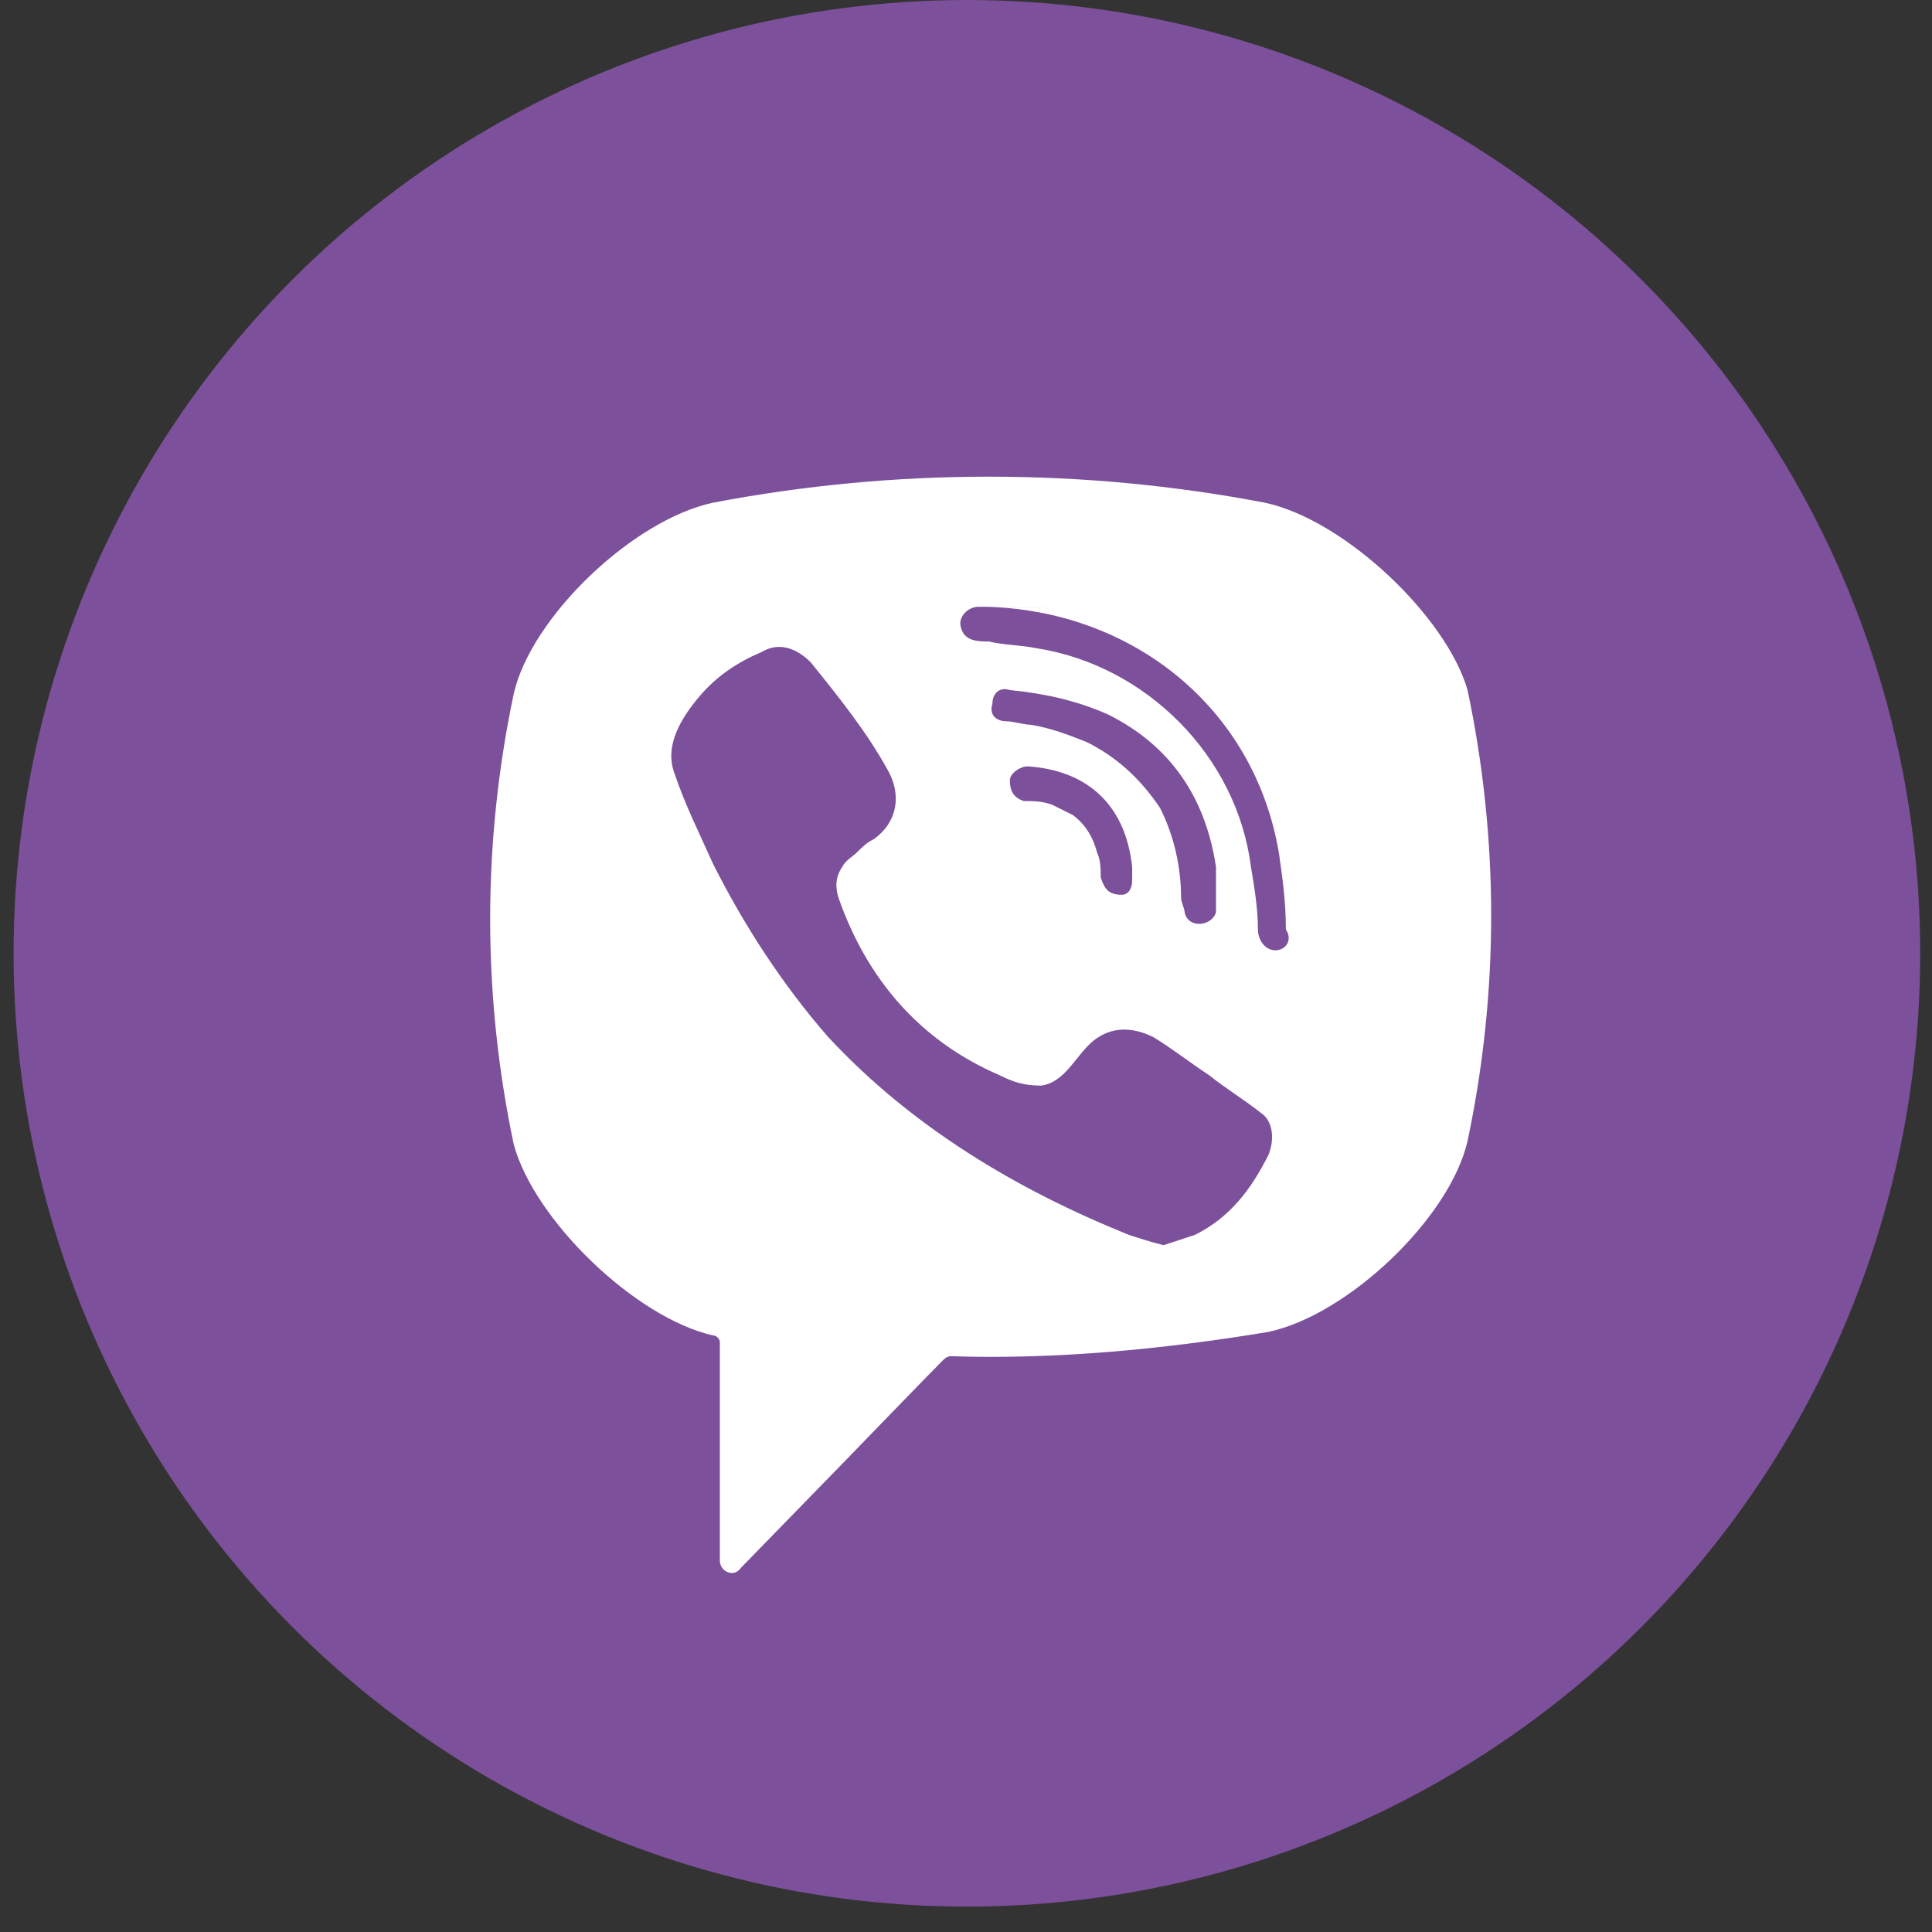
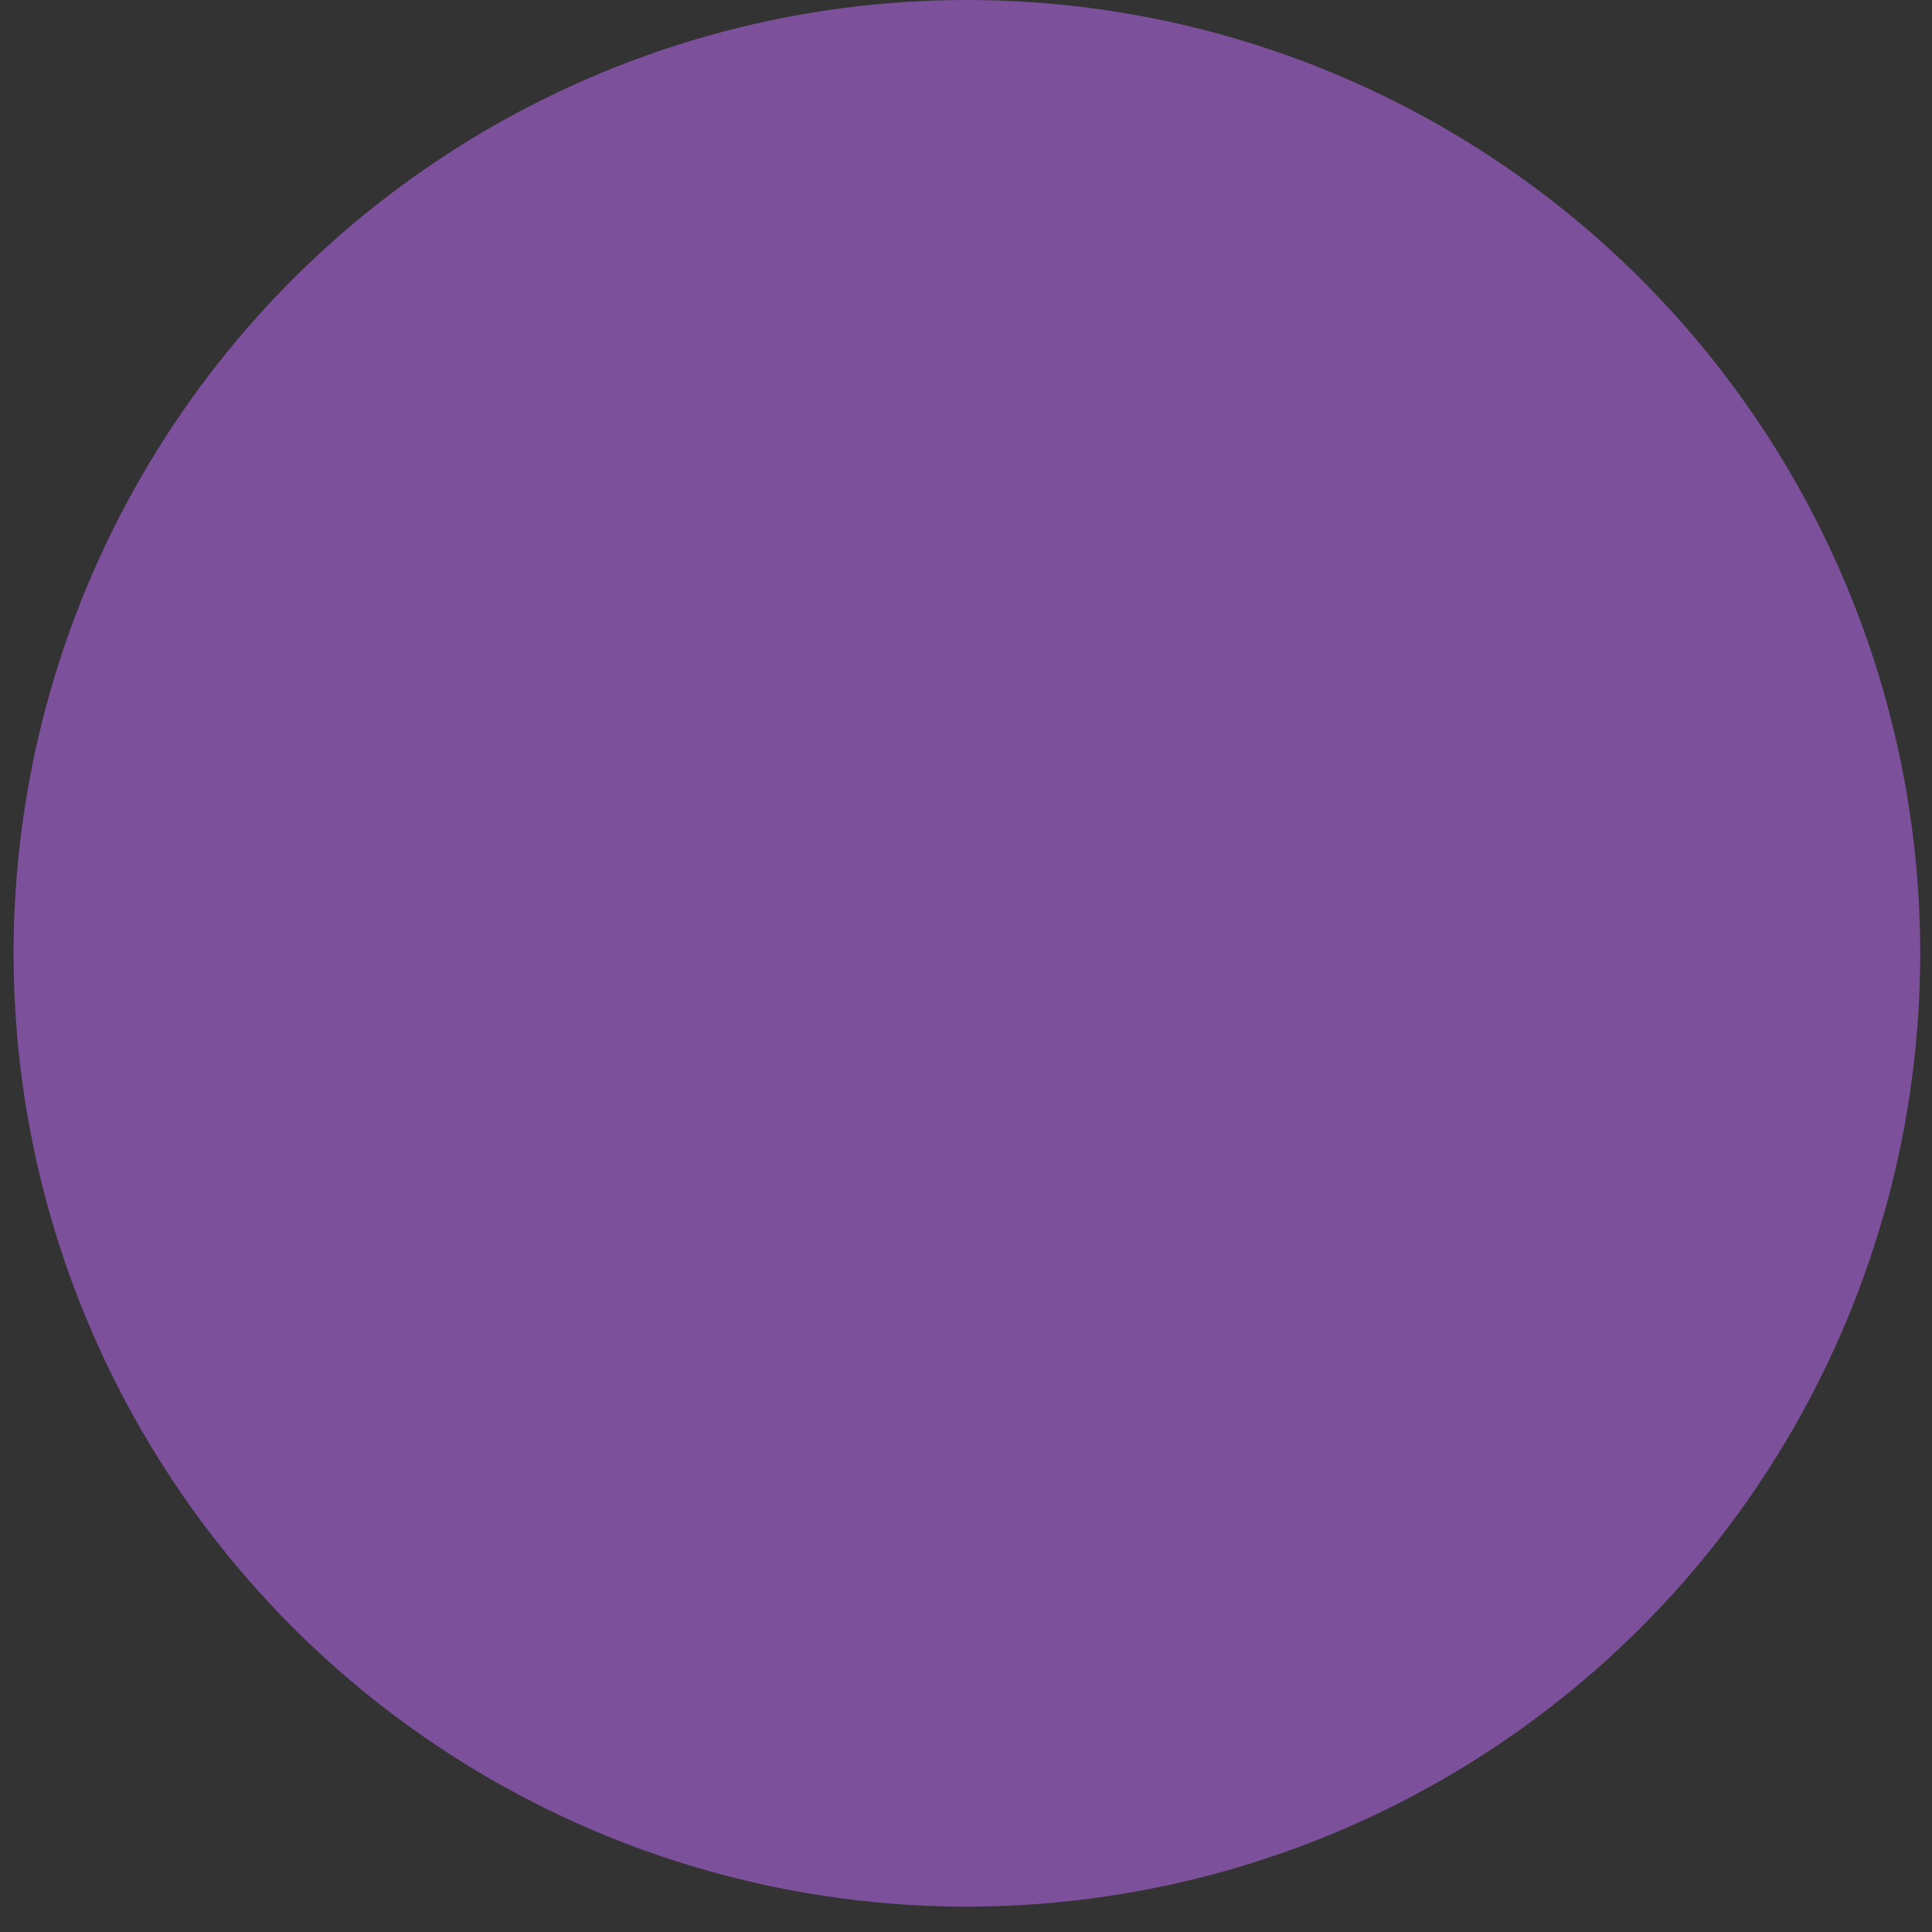
<svg xmlns="http://www.w3.org/2000/svg" width="30" height="30" viewBox="0 0 30 30" fill="none">
  <rect x="0" y="0" width="30" height="30" fill="#333333" stroke="none" />
  <circle cx="15.014" cy="14.803" r="14.803" fill="#7C509A" />
-   <path d="M19.642 7.806C16.821 7.267 13.891 7.267 11.07 7.806C9.822 8.075 8.249 9.584 7.978 10.769C7.489 13.086 7.489 15.456 7.978 17.773C8.303 18.958 9.876 20.467 11.07 20.736C11.124 20.736 11.178 20.79 11.178 20.844V24.238C11.178 24.399 11.395 24.507 11.504 24.346L13.132 22.675C13.132 22.675 14.434 21.329 14.651 21.113C14.651 21.113 14.705 21.059 14.759 21.059C16.387 21.113 18.069 20.951 19.696 20.682C20.944 20.413 22.517 18.904 22.788 17.719C23.277 15.402 23.277 13.032 22.788 10.715C22.463 9.584 20.89 8.075 19.642 7.806ZM19.696 17.934C19.425 18.473 19.099 18.904 18.557 19.174C18.394 19.227 18.231 19.281 18.069 19.335C17.852 19.281 17.689 19.227 17.526 19.174C15.79 18.473 14.162 17.503 12.86 16.103C12.155 15.295 11.558 14.379 11.07 13.409C10.853 12.924 10.636 12.493 10.473 12.008C10.31 11.577 10.582 11.146 10.853 10.823C11.124 10.5 11.45 10.284 11.829 10.123C12.101 9.961 12.372 10.069 12.589 10.284C13.023 10.823 13.457 11.362 13.783 11.954C14 12.331 13.945 12.762 13.566 13.032C13.457 13.086 13.403 13.14 13.294 13.247C13.24 13.301 13.132 13.355 13.077 13.463C12.969 13.624 12.969 13.786 13.023 13.948C13.457 15.187 14.271 16.157 15.519 16.695C15.736 16.803 15.898 16.857 16.17 16.857C16.549 16.803 16.712 16.372 16.983 16.157C17.255 15.941 17.58 15.941 17.906 16.103C18.177 16.264 18.448 16.48 18.774 16.695C19.045 16.911 19.316 17.072 19.588 17.288C19.75 17.396 19.805 17.665 19.696 17.934ZM17.418 13.894C17.309 13.894 17.363 13.894 17.418 13.894C17.201 13.894 17.146 13.786 17.092 13.624C17.092 13.517 17.092 13.355 17.038 13.247C16.983 13.032 16.875 12.816 16.658 12.655C16.549 12.601 16.441 12.547 16.332 12.493C16.17 12.439 16.061 12.439 15.898 12.439C15.736 12.385 15.681 12.278 15.681 12.116C15.681 12.008 15.844 11.9 15.953 11.9C16.821 11.954 17.472 12.439 17.58 13.463C17.58 13.517 17.58 13.624 17.58 13.678C17.58 13.786 17.526 13.894 17.418 13.894ZM16.875 11.523C16.604 11.416 16.332 11.308 16.007 11.254C15.898 11.254 15.736 11.2 15.627 11.2C15.464 11.2 15.356 11.092 15.41 10.931C15.41 10.769 15.519 10.661 15.681 10.715C16.224 10.769 16.712 10.877 17.201 11.092C18.177 11.577 18.72 12.385 18.882 13.463C18.882 13.517 18.882 13.571 18.882 13.624C18.882 13.732 18.882 13.84 18.882 14.002C18.882 14.055 18.882 14.109 18.882 14.163C18.828 14.379 18.448 14.433 18.394 14.163C18.394 14.109 18.34 14.002 18.34 13.948C18.34 13.463 18.231 12.978 18.014 12.547C17.689 12.062 17.309 11.739 16.875 11.523ZM19.805 14.756C19.642 14.756 19.533 14.594 19.533 14.433C19.533 14.109 19.479 13.786 19.425 13.463C19.208 11.739 17.797 10.338 16.115 10.069C15.844 10.015 15.573 10.015 15.356 9.961C15.193 9.961 14.976 9.961 14.922 9.745C14.868 9.584 15.03 9.422 15.193 9.422C15.247 9.422 15.302 9.422 15.302 9.422C15.41 9.422 17.526 9.476 15.302 9.422C17.58 9.476 19.479 10.985 19.859 13.247C19.913 13.624 19.967 14.002 19.967 14.433C20.076 14.594 19.967 14.756 19.805 14.756Z" fill="white" />
</svg>